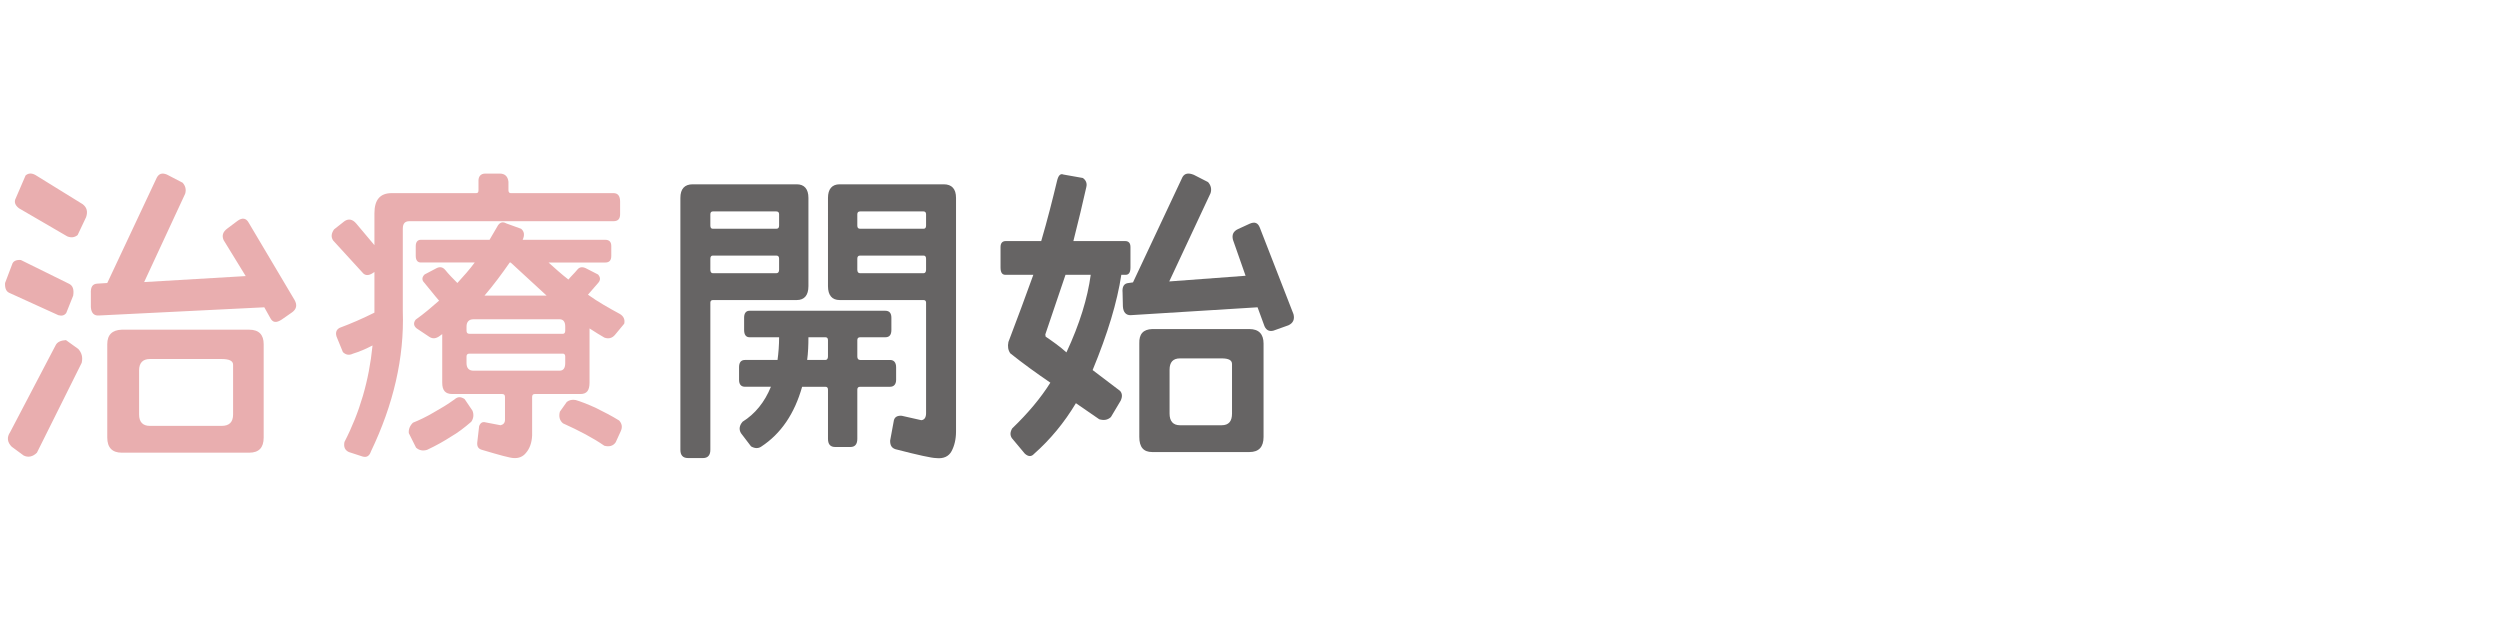
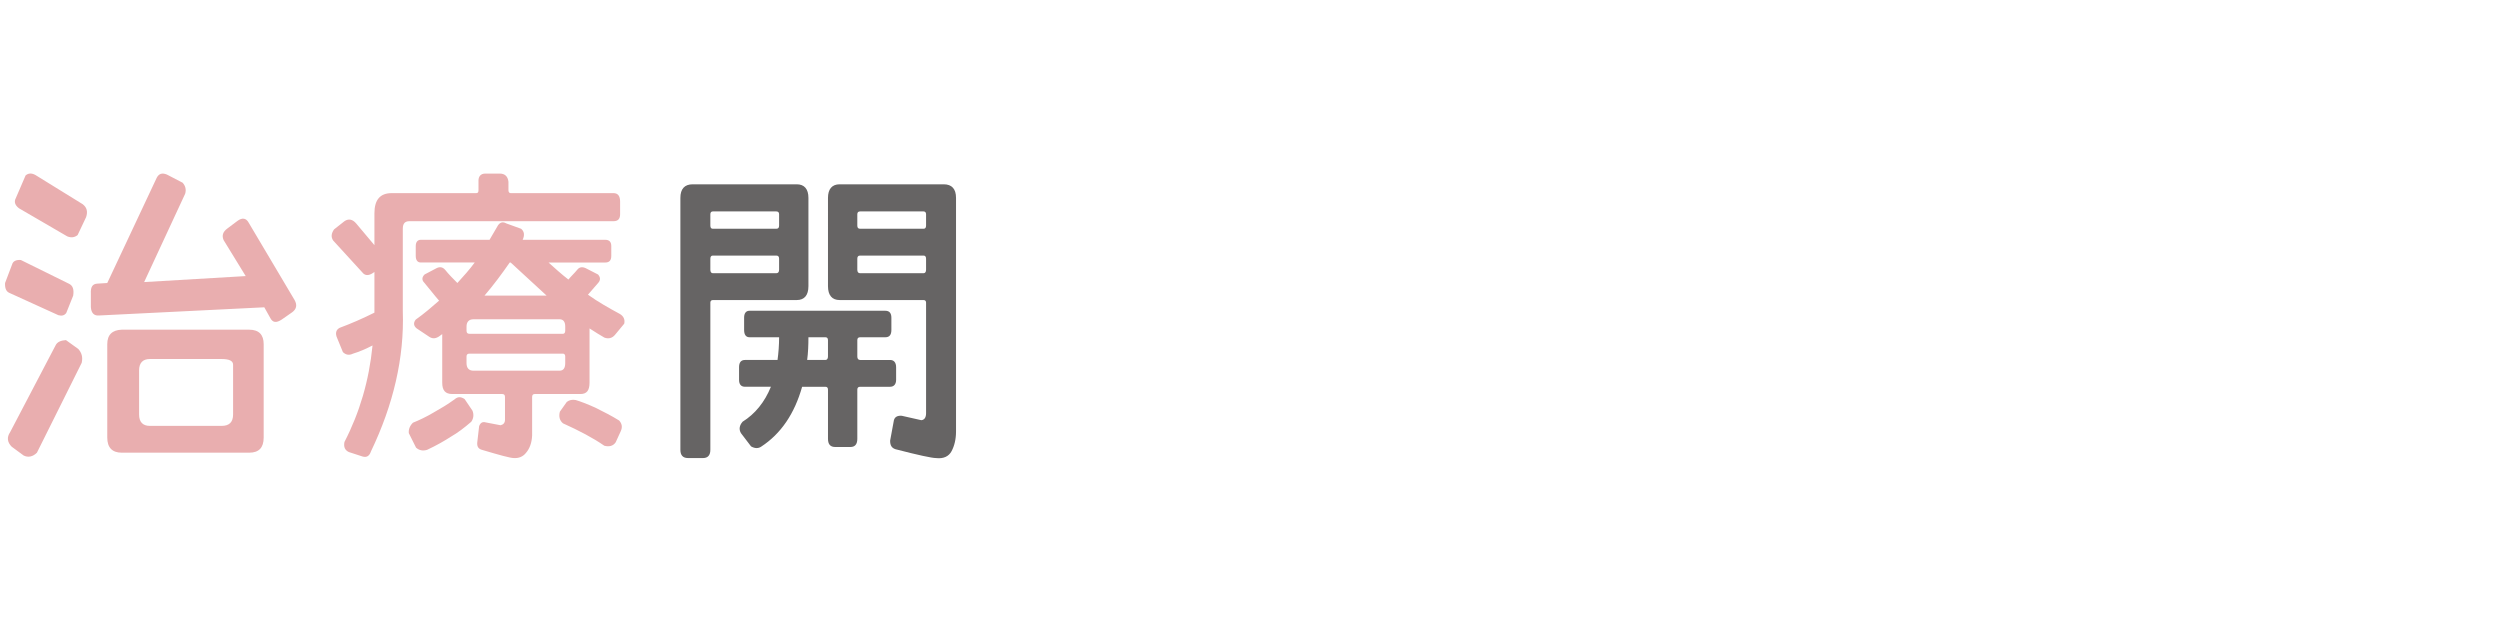
<svg xmlns="http://www.w3.org/2000/svg" version="1.1" id="レイヤー_4" x="0px" y="0px" width="285.335px" height="72.51px" viewBox="0 0 285.335 72.51" enable-background="new 0 0 285.335 72.51" xml:space="preserve">
  <g>
    <path fill="#E9AEAF" d="M1.046,33.417c-0.323-0.144-0.504-0.504-0.468-1.116l0.792-2.088c0.108-0.396,0.432-0.576,1.008-0.54   l5.472,2.7c0.468,0.216,0.611,0.648,0.504,1.368l-0.792,1.98c-0.216,0.288-0.504,0.36-0.9,0.252L1.046,33.417z M1.334,50.983   c-0.504-0.504-0.576-1.08-0.18-1.656l5.184-9.899c0.18-0.396,0.611-0.576,1.188-0.612l1.403,1.008   c0.396,0.432,0.54,0.936,0.396,1.584L4.214,51.667c-0.468,0.468-1.008,0.576-1.512,0.324L1.334,50.983z M2.163,23.77   c-0.468-0.36-0.576-0.756-0.36-1.152l1.116-2.591c0.324-0.288,0.72-0.288,1.151-0.036l5.363,3.312   c0.469,0.36,0.612,0.828,0.396,1.476L8.858,26.83c-0.36,0.288-0.756,0.324-1.188,0.144L2.163,23.77z M10.37,35.037v-1.548   c-0.036-0.72,0.18-1.08,0.72-1.116l1.152-0.072l5.65-12.022c0.252-0.468,0.612-0.576,1.152-0.36l1.8,0.936   c0.324,0.36,0.432,0.792,0.288,1.26l-4.68,10.079l11.591-0.684l-2.52-4.104c-0.217-0.504-0.108-0.936,0.432-1.332l1.151-0.864   c0.54-0.396,0.973-0.324,1.261,0.18l5.255,8.855c0.324,0.576,0.216,1.043-0.288,1.404l-1.188,0.828   c-0.612,0.396-1.008,0.36-1.296-0.18l-0.684-1.224l-18.898,0.936C10.729,36.044,10.406,35.721,10.37,35.037z M12.242,49.939V39.284   c0-1.08,0.575-1.62,1.655-1.656h14.542c1.116,0,1.656,0.576,1.656,1.656v10.655c0,1.152-0.54,1.728-1.656,1.728H13.897   C12.817,51.667,12.242,51.091,12.242,49.939z M26.603,47.311c0-3.347,0-5.255,0-5.687s-0.432-0.648-1.296-0.648h-8.206   c-0.792,0-1.225,0.432-1.225,1.296v5.039c0,0.864,0.433,1.296,1.225,1.296h8.206C26.171,48.607,26.603,48.175,26.603,47.311z" />
    <path fill="#E9AEAF" d="M70.775,23.014v1.44c0,0.54-0.252,0.792-0.756,0.792H46.73c-0.504,0-0.756,0.252-0.756,0.864v9.395   c0.18,5.327-1.08,10.69-3.636,16.018c-0.18,0.54-0.504,0.72-0.972,0.576l-1.548-0.504c-0.468-0.216-0.612-0.612-0.504-1.152   c1.728-3.348,2.808-6.983,3.204-11.015c-0.757,0.396-1.513,0.72-2.232,0.936c-0.432,0.216-0.828,0.144-1.151-0.18L38.487,38.6   c-0.252-0.54-0.144-0.972,0.288-1.188c1.26-0.468,2.592-1.044,3.96-1.728v-4.643l-0.216,0.144   c-0.396,0.252-0.757,0.288-1.044,0.036l-3.456-3.779c-0.252-0.396-0.216-0.792,0.108-1.26l1.188-0.936   c0.468-0.324,0.936-0.216,1.332,0.252l2.088,2.483v-3.635c0-1.548,0.647-2.304,1.979-2.304h9.646c0.181,0,0.252-0.108,0.252-0.324   v-0.972c-0.036-0.612,0.252-0.936,0.792-0.936h1.62c0.611,0,0.936,0.324,1.008,0.936v0.972c0,0.216,0.107,0.324,0.252,0.324h11.734   C70.523,22.042,70.775,22.366,70.775,23.014z M46.658,49.435c-0.036-0.432,0.108-0.828,0.469-1.188   c0.72-0.288,1.547-0.684,2.339-1.152c0.828-0.468,1.62-0.936,2.412-1.512c0.36-0.324,0.72-0.324,1.151-0.036l0.9,1.332   c0.18,0.468,0.108,0.9-0.145,1.26c-0.791,0.684-1.547,1.26-2.303,1.692c-0.721,0.468-1.656,1.008-2.736,1.512   c-0.468,0.144-0.899,0.072-1.26-0.252L46.658,49.435z M55.009,51.343c-0.396-0.108-0.576-0.36-0.54-0.828l0.216-1.872   c0.144-0.396,0.396-0.54,0.756-0.432l1.691,0.324c0.324-0.072,0.504-0.288,0.504-0.612v-2.628c0-0.216-0.107-0.324-0.323-0.324   h-5.688c-0.792,0-1.152-0.396-1.152-1.296v-5.543l-0.396,0.288c-0.396,0.252-0.756,0.252-1.116,0l-1.403-0.936   c-0.36-0.288-0.396-0.648-0.108-1.008c0.972-0.684,1.836-1.44,2.664-2.16c-0.54-0.612-1.08-1.332-1.692-2.052   c-0.287-0.288-0.287-0.612,0.036-0.936l1.368-0.72c0.36-0.18,0.684-0.144,0.972,0.18c0.432,0.54,0.9,1.008,1.404,1.512   c0.72-0.792,1.403-1.548,1.979-2.34h-6.155c-0.36,0-0.576-0.252-0.576-0.756V28.09c0-0.468,0.216-0.72,0.576-0.72h7.847   l0.864-1.476c0.252-0.504,0.612-0.648,1.044-0.396l1.691,0.612c0.36,0.288,0.433,0.72,0.181,1.26h9.431   c0.468,0,0.684,0.252,0.684,0.72v1.116c0,0.504-0.216,0.756-0.684,0.756h-6.479c0.72,0.648,1.476,1.332,2.268,1.944   c0.324-0.396,0.685-0.72,1.008-1.116c0.252-0.324,0.576-0.36,0.972-0.18l1.404,0.72c0.288,0.324,0.288,0.648,0.036,0.936   c-0.432,0.504-0.828,0.936-1.188,1.368c1.152,0.828,2.376,1.512,3.636,2.196c0.433,0.252,0.612,0.648,0.504,1.116l-1.044,1.26   c-0.323,0.396-0.756,0.504-1.224,0.324c-0.504-0.288-1.08-0.648-1.691-1.044v6.191c0,0.9-0.324,1.296-1.044,1.296h-5.22   c-0.18,0-0.288,0.108-0.288,0.324v4.392c-0.035,0.864-0.288,1.512-0.684,1.979c-0.36,0.468-0.864,0.648-1.403,0.612   C58.249,52.279,57.061,51.955,55.009,51.343z M63.864,36.44h-9.826c-0.505,0-0.792,0.288-0.792,0.828v0.468   c0,0.252,0.107,0.36,0.323,0.36H64.26c0.144,0,0.252-0.108,0.252-0.36v-0.468C64.512,36.729,64.295,36.44,63.864,36.44z    M54.038,42.308h9.826c0.432,0,0.648-0.288,0.648-0.864v-0.756c0-0.216-0.108-0.324-0.252-0.324H53.569   c-0.216,0-0.323,0.108-0.323,0.324v0.756C53.246,42.02,53.533,42.308,54.038,42.308z M62.388,33.741   c-1.26-1.152-2.628-2.412-4.104-3.779h-0.108c-0.899,1.296-1.835,2.556-2.879,3.779H62.388z M64.26,48.319   c-0.396-0.324-0.504-0.792-0.36-1.332l0.792-1.116c0.288-0.216,0.612-0.288,1.008-0.216c0.504,0.144,1.26,0.432,2.231,0.864   c0.937,0.468,1.872,0.936,2.736,1.476c0.323,0.36,0.396,0.756,0.18,1.224l-0.576,1.26c-0.288,0.432-0.756,0.54-1.296,0.396   C67.679,49.975,66.095,49.147,64.26,48.319z" />
    <path fill="#666464" d="M79.059,21.035h11.878c0.864,0,1.332,0.54,1.332,1.548v10.079c0,1.044-0.468,1.584-1.332,1.584h-9.574   c-0.181,0-0.288,0.108-0.288,0.288v16.81c0,0.612-0.288,0.936-0.828,0.936h-1.728c-0.576,0-0.864-0.324-0.864-0.936v-28.76   C77.655,21.575,78.123,21.035,79.059,21.035z M81.363,26.11h7.234c0.217,0,0.324-0.108,0.324-0.36v-1.296   c0-0.216-0.107-0.324-0.324-0.324h-7.234c-0.181,0-0.288,0.108-0.288,0.324v1.296C81.075,26.002,81.182,26.11,81.363,26.11z    M81.363,31.185h7.234c0.217,0,0.324-0.144,0.324-0.396v-1.26c0-0.252-0.107-0.36-0.324-0.36h-7.234   c-0.181,0-0.288,0.108-0.288,0.36v1.26C81.075,31.042,81.182,31.185,81.363,31.185z M85.538,35.469h15.515   c0.468,0,0.684,0.288,0.684,0.792v1.404c0,0.54-0.216,0.828-0.684,0.828h-2.88c-0.216,0-0.324,0.108-0.324,0.324v1.872   c0,0.252,0.108,0.396,0.324,0.396h3.42c0.432,0,0.684,0.288,0.684,0.828v1.439c0,0.504-0.252,0.792-0.684,0.792h-3.42   c-0.216,0-0.324,0.108-0.324,0.324v5.615c0,0.648-0.288,0.936-0.792,0.936h-1.728c-0.54,0-0.828-0.288-0.828-0.936v-5.615   c0-0.216-0.107-0.324-0.288-0.324h-2.663c-0.864,3.06-2.412,5.363-4.68,6.839c-0.324,0.216-0.72,0.216-1.151-0.036l-1.152-1.512   c-0.252-0.432-0.18-0.864,0.18-1.296c1.44-0.9,2.521-2.232,3.24-3.996h-2.952c-0.468,0-0.684-0.288-0.684-0.792v-1.439   c0-0.54,0.216-0.828,0.684-0.828h3.708c0.107-0.792,0.18-1.692,0.18-2.592h-3.384c-0.396,0-0.611-0.288-0.611-0.828v-1.404   C84.926,35.757,85.142,35.469,85.538,35.469z M92.125,41.084h2.087c0.181,0,0.288-0.144,0.288-0.396v-1.872   c0-0.216-0.107-0.324-0.288-0.324h-1.943C92.269,39.392,92.233,40.292,92.125,41.084z M95.833,21.035h11.879   c0.936,0,1.403,0.54,1.403,1.548v26.672c0,0.864-0.18,1.62-0.504,2.232s-0.936,0.9-1.8,0.792c-0.432,0-1.979-0.324-4.607-1.008   c-0.432-0.144-0.611-0.432-0.611-0.972l0.432-2.34c0.108-0.396,0.432-0.54,0.899-0.504l2.232,0.504   c0.359-0.036,0.54-0.324,0.54-0.792V34.533c0-0.18-0.108-0.288-0.288-0.288h-9.575c-0.864,0-1.332-0.54-1.332-1.584V22.583   C94.5,21.575,94.968,21.035,95.833,21.035z M98.172,26.11h7.235c0.18,0,0.288-0.108,0.288-0.36v-1.296   c0-0.216-0.108-0.324-0.288-0.324h-7.235c-0.216,0-0.324,0.108-0.324,0.324v1.296C97.848,26.002,97.957,26.11,98.172,26.11z    M98.172,31.185h7.235c0.18,0,0.288-0.144,0.288-0.396v-1.26c0-0.252-0.108-0.36-0.288-0.36h-7.235   c-0.216,0-0.324,0.108-0.324,0.36v1.26C97.848,31.042,97.957,31.185,98.172,31.185z" />
-     <path fill="#666464" d="M115.491,50.011c-0.217-0.324-0.217-0.684,0.035-1.116c1.8-1.728,3.276-3.492,4.355-5.219   c-1.583-1.08-3.131-2.196-4.571-3.348c-0.252-0.36-0.323-0.792-0.216-1.296c1.008-2.627,1.944-5.183,2.844-7.667h-3.096   c-0.432,0.036-0.647-0.216-0.647-0.828v-2.34c0-0.468,0.216-0.684,0.611-0.684h4.032c0.72-2.448,1.295-4.751,1.799-6.839   c0.145-0.648,0.396-0.9,0.721-0.756l2.231,0.396c0.36,0.252,0.504,0.612,0.396,1.044c-0.396,1.8-0.899,3.852-1.476,6.155h5.903   c0.396,0,0.612,0.216,0.612,0.684v2.34c0,0.612-0.216,0.864-0.648,0.828h-0.396c-0.468,3.096-1.548,6.695-3.275,10.871l3.131,2.376   c0.252,0.288,0.288,0.647,0.072,1.116l-1.116,1.872c-0.396,0.36-0.827,0.396-1.331,0.252l-2.664-1.835   c-1.332,2.231-2.951,4.175-4.787,5.795c-0.288,0.324-0.648,0.324-1.044-0.036L115.491,50.011z M124.489,31.365h-2.879   c-0.648,1.944-1.44,4.248-2.304,6.803l0.036,0.252c0.791,0.54,1.619,1.116,2.375,1.8C123.229,36.98,124.129,34.029,124.489,31.365z    M141.299,26.146l1.332-0.612c0.575-0.252,0.936-0.108,1.151,0.432l3.852,9.899c0.144,0.576-0.036,1.008-0.576,1.26l-1.512,0.54   c-0.576,0.252-1.008,0.072-1.224-0.432l-0.792-2.16l-14.506,0.9c-0.504,0-0.828-0.324-0.864-1.008l-0.036-1.548   c-0.071-0.72,0.181-1.08,0.685-1.116l0.504-0.072l5.651-12.022c0.252-0.432,0.684-0.504,1.295-0.252l1.62,0.828   c0.324,0.36,0.432,0.792,0.288,1.26l-4.716,10.079l8.711-0.648l-1.439-4.104C140.58,26.794,140.759,26.398,141.299,26.146z    M130.033,49.867V39.212c-0.036-1.08,0.432-1.62,1.476-1.656h11.087c1.079,0,1.619,0.576,1.619,1.656v10.654   c0,1.152-0.54,1.728-1.619,1.728h-11.087C130.5,51.595,130.033,51.019,130.033,49.867z M140.615,47.203c0-3.348,0-5.219,0-5.651   c0-0.432-0.359-0.648-1.188-0.648h-4.751c-0.792,0-1.188,0.432-1.188,1.296v5.003c0,0.864,0.396,1.332,1.188,1.332h4.751   C140.255,48.535,140.615,48.067,140.615,47.203z" />
  </g>
</svg>